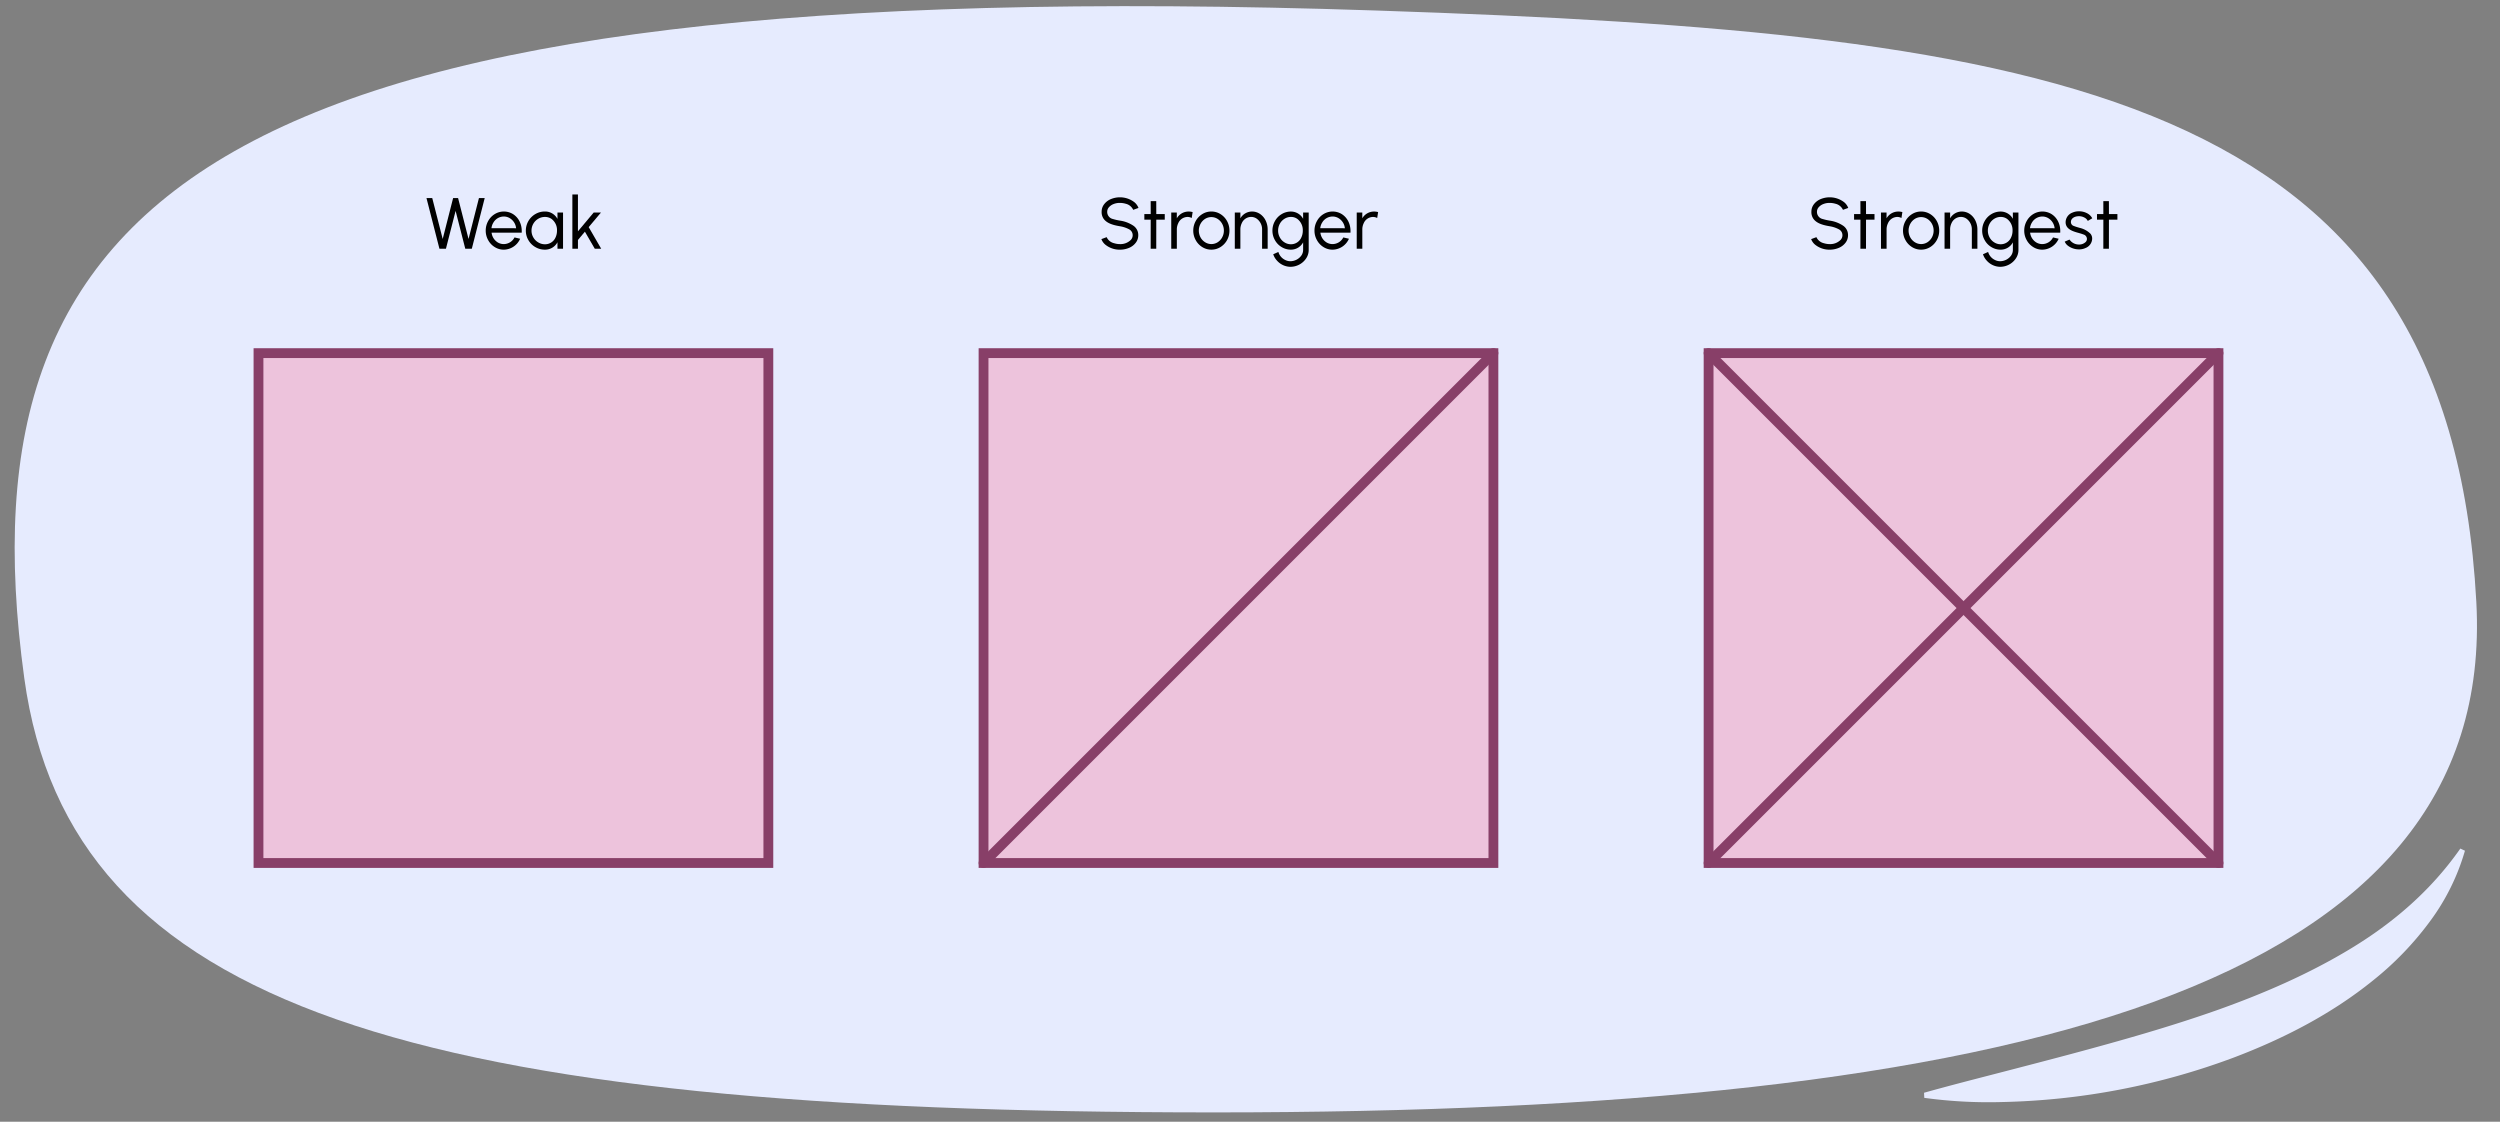
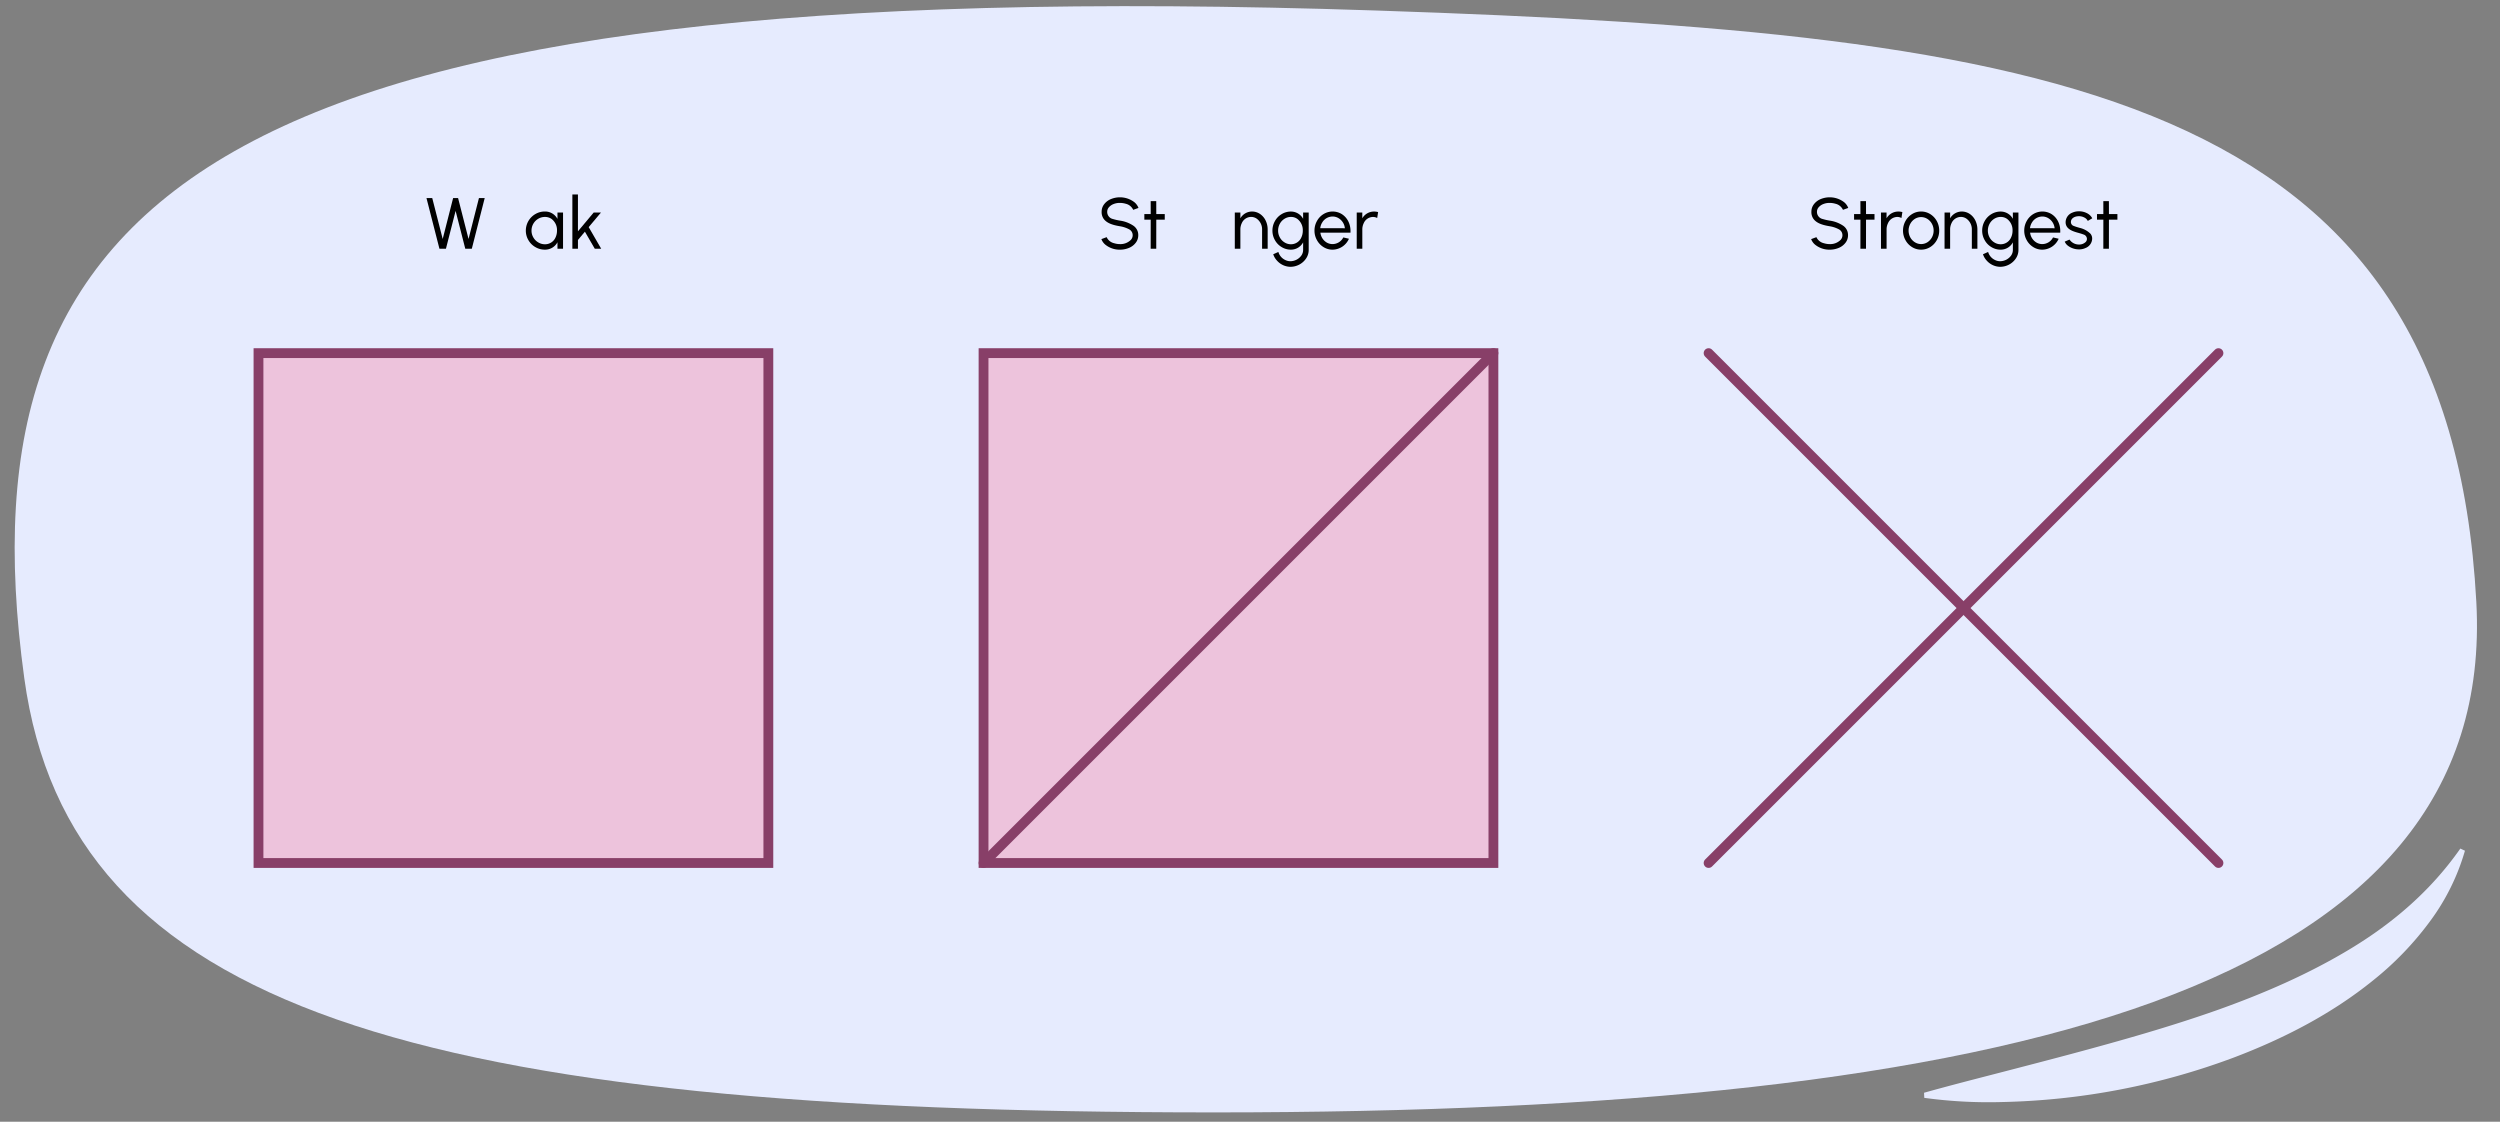
<svg xmlns="http://www.w3.org/2000/svg" width="760" height="341" viewBox="0 0 760 341">
  <rect x="0" y="0" width="760" height="341" fill="#808080" stroke="none" />
  <defs>
    <style>.cls-1{fill:#e6ebfe;}.cls-2{fill:#edc3dc;}.cls-2,.cls-3{stroke:#883f68;stroke-miterlimit:10;stroke-width:2.986px;}.cls-3{fill:none;stroke-linecap:round;}</style>
  </defs>
  <g id="Guides_Delete_Me_" data-name="Guides (Delete Me)">
    <path class="cls-1" d="M7.378,206.142c13.813,100.6,118.652,132.03,361.875,132.03s389.9-37.789,383.549-155.2C744.425,27.961,624.244,10.09,418.473,3.2,68.83-8.514-13.094,57.035,7.378,206.142Z" />
    <path class="cls-1" d="M584.907,332.2c7.635-2.145,15.211-4.077,22.735-6.027s15-3.892,22.422-5.877c14.84-3.986,29.512-8.135,43.784-13.163,14.248-5.061,28.078-11.056,40.848-18.8s24.26-17.511,33.249-30.37l1.4.655a67.19,67.19,0,0,1-10.785,21.676,94.864,94.864,0,0,1-17.026,17.652c-12.743,10.338-27.4,17.833-42.435,23.537a213.644,213.644,0,0,1-70.255,13.531,143.6,143.6,0,0,1-23.864-1.267Z" />
    <rect class="cls-2" x="78.581" y="107.351" width="155" height="155" />
-     <rect class="cls-2" x="519.413" y="107.351" width="155" height="155" />
    <rect class="cls-2" x="298.997" y="107.351" width="155" height="155" />
    <path d="M336.034,74.389a3.962,3.962,0,0,1-1.211-1.7l1.6-.594a3.294,3.294,0,0,0,2.289,1.848,5.79,5.79,0,0,0,1.738.264,4.447,4.447,0,0,0,3.345-1.3,2.054,2.054,0,0,0,.539-1.408,1.994,1.994,0,0,0-1.079-1.783,8.819,8.819,0,0,0-2.805-.935c-2.321-.384-3.927-.968-4.852-2.145a3.477,3.477,0,0,1-.7-2.255,3.674,3.674,0,0,1,.77-2.3,4.917,4.917,0,0,1,2.036-1.552,7.2,7.2,0,0,1,7.151.946,4.179,4.179,0,0,1,1.243,1.738l-1.606.573a3.342,3.342,0,0,0-2.289-1.848,6.17,6.17,0,0,0-1.749-.254h-.066a4.967,4.967,0,0,0-1.848.341,3.554,3.554,0,0,0-1.408.957,2.052,2.052,0,0,0-.54,1.4,2.191,2.191,0,0,0,1.75,2.2,16.359,16.359,0,0,0,2.112.484,9.724,9.724,0,0,1,4.027,1.507,3.407,3.407,0,0,1,1.551,2.927,3.694,3.694,0,0,1-.759,2.288,4.936,4.936,0,0,1-2.035,1.562,7.063,7.063,0,0,1-2.784.55A6.863,6.863,0,0,1,336.034,74.389Z" />
    <path d="M351.511,66.776,351.5,75.61h-1.694l.01-8.834H347.88V65.082h1.936l-.01-3.928H351.5l.011,3.928h2.574v1.694Z" />
-     <path d="M362.28,66.27a2.731,2.731,0,0,0-1.265-.319,3.117,3.117,0,0,0-2.827,1.9,4.324,4.324,0,0,0-.43,1.925V75.61h-1.7V64.62h1.695v1.749a4.091,4.091,0,0,1,3.5-2.057,4.312,4.312,0,0,1,1.309.165Z" />
-     <path d="M365.5,75.115a5.6,5.6,0,0,1-2-2.112,5.816,5.816,0,0,1-.748-2.894,5.9,5.9,0,0,1,.748-2.915,5.6,5.6,0,0,1,2-2.112,5.125,5.125,0,0,1,2.751-.781,5.189,5.189,0,0,1,2.761.781,5.7,5.7,0,0,1,2,2.112,5.9,5.9,0,0,1,.736,2.915A5.816,5.816,0,0,1,373.017,73a5.7,5.7,0,0,1-2,2.112,5.189,5.189,0,0,1-2.761.781A5.125,5.125,0,0,1,365.5,75.115Zm4.676-1.474a4.037,4.037,0,0,0,1.375-1.507,4.159,4.159,0,0,0,.506-2.025,4.212,4.212,0,0,0-.506-2.046,4.065,4.065,0,0,0-1.386-1.507,3.564,3.564,0,0,0-3.839,0,4.031,4.031,0,0,0-1.376,1.507,4.372,4.372,0,0,0,.011,4.1,3.946,3.946,0,0,0,1.4,1.485,3.558,3.558,0,0,0,3.818-.011Z" />
    <path d="M383.675,75.61V69.769a3.976,3.976,0,0,0-1.661-3.312,3.012,3.012,0,0,0-1.694-.517,3.133,3.133,0,0,0-2.817,1.9,4.335,4.335,0,0,0-.429,1.926V75.61H375.38v-11h1.694v1.76a4.1,4.1,0,0,1,3.477-2.068,4.345,4.345,0,0,1,2.486.737,5.064,5.064,0,0,1,1.705,1.98,6.194,6.194,0,0,1,.627,2.707V75.61Z" />
    <path d="M397.843,75.984a4.575,4.575,0,0,1-.781,2.575,5.655,5.655,0,0,1-2.068,1.87,5.83,5.83,0,0,1-2.728.682,5.581,5.581,0,0,1-4.06-1.881,5.215,5.215,0,0,1-1.144-1.937l1.562-.7a3.86,3.86,0,0,0,2.09,2.443,3.426,3.426,0,0,0,1.552.374A4.157,4.157,0,0,0,395.6,77.7a2.978,2.978,0,0,0,.55-1.717v-2.31a4.175,4.175,0,0,1-3.718,2.222,5.342,5.342,0,0,1-2.806-.781A5.549,5.549,0,0,1,387.579,73a5.713,5.713,0,0,1-.759-2.894,5.781,5.781,0,0,1,.759-2.9,5.549,5.549,0,0,1,2.046-2.112,5.342,5.342,0,0,1,2.806-.781,4.186,4.186,0,0,1,3.718,2.211V64.609h1.694Zm-2.233-3.806a4.782,4.782,0,0,0,.44-2.069,4.283,4.283,0,0,0-1.716-3.6,3.266,3.266,0,0,0-1.881-.561,3.594,3.594,0,0,0-1.959.561,3.975,3.975,0,0,0-1.419,1.507,4.248,4.248,0,0,0-.528,2.09,4.175,4.175,0,0,0,.528,2.08,3.928,3.928,0,0,0,1.43,1.507,3.589,3.589,0,0,0,1.948.561A3.42,3.42,0,0,0,395.61,72.178Z" />
    <path d="M402.352,75.115a5.6,5.6,0,0,1-2-2.112,5.805,5.805,0,0,1-.748-2.894,5.887,5.887,0,0,1,.748-2.915,5.6,5.6,0,0,1,2-2.112,5.31,5.31,0,0,1,5.544,0,5.535,5.535,0,0,1,1.959,2.156,6.5,6.5,0,0,1,.7,3.036c0,.209,0,.364-.011.463H401.4a4.019,4.019,0,0,0,1.958,3.014,3.572,3.572,0,0,0,1.75.451,3.676,3.676,0,0,0,3.256-2.024l1.716.4A5.526,5.526,0,0,1,405.1,75.9,5.125,5.125,0,0,1,402.352,75.115Zm6.491-5.732a4.037,4.037,0,0,0-1.958-3.08,3.5,3.5,0,0,0-1.782-.484,3.684,3.684,0,0,0-3.114,1.76,4.129,4.129,0,0,0-.638,1.8Z" />
    <path d="M418.666,66.27a2.732,2.732,0,0,0-1.266-.319,3.117,3.117,0,0,0-2.827,1.9,4.337,4.337,0,0,0-.429,1.925V75.61h-1.7V64.62h1.694v1.749a4.092,4.092,0,0,1,3.5-2.057,4.312,4.312,0,0,1,1.309.165Z" />
    <path d="M551.8,74.389a3.968,3.968,0,0,1-1.21-1.7l1.6-.594a3.29,3.29,0,0,0,2.289,1.848,5.79,5.79,0,0,0,1.738.264,4.444,4.444,0,0,0,3.344-1.3,2.049,2.049,0,0,0,.539-1.408,2,2,0,0,0-1.078-1.783,8.819,8.819,0,0,0-2.805-.935c-2.321-.384-3.928-.968-4.852-2.145a3.477,3.477,0,0,1-.7-2.255,3.668,3.668,0,0,1,.77-2.3,4.907,4.907,0,0,1,2.035-1.552,7.2,7.2,0,0,1,7.151.946,4.181,4.181,0,0,1,1.244,1.738l-1.606.573a3.345,3.345,0,0,0-2.289-1.848,6.17,6.17,0,0,0-1.749-.254h-.066a4.972,4.972,0,0,0-1.849.341,3.554,3.554,0,0,0-1.408.957,2.051,2.051,0,0,0-.539,1.4,2.191,2.191,0,0,0,1.75,2.2,16.359,16.359,0,0,0,2.112.484,9.72,9.72,0,0,1,4.026,1.507,3.405,3.405,0,0,1,1.552,2.927,3.689,3.689,0,0,1-.76,2.288,4.936,4.936,0,0,1-2.035,1.562,7.058,7.058,0,0,1-2.783.55A6.864,6.864,0,0,1,551.8,74.389Z" />
    <path d="M567.274,66.776l-.01,8.834h-1.7l.011-8.834h-1.936V65.082h1.936l-.011-3.928h1.7l.01,3.928h2.575v1.694Z" />
    <path d="M578.043,66.27a2.725,2.725,0,0,0-1.265-.319,3.117,3.117,0,0,0-2.827,1.9,4.337,4.337,0,0,0-.429,1.925V75.61h-1.705V64.62h1.694v1.749a4.092,4.092,0,0,1,3.5-2.057,4.312,4.312,0,0,1,1.309.165Z" />
    <path d="M581.266,75.115a5.6,5.6,0,0,1-2-2.112,5.816,5.816,0,0,1-.748-2.894,5.9,5.9,0,0,1,.748-2.915,5.6,5.6,0,0,1,2-2.112,5.125,5.125,0,0,1,2.751-.781,5.189,5.189,0,0,1,2.761.781,5.686,5.686,0,0,1,2,2.112,5.888,5.888,0,0,1,.737,2.915A5.807,5.807,0,0,1,588.78,73a5.686,5.686,0,0,1-2,2.112,5.189,5.189,0,0,1-2.761.781A5.125,5.125,0,0,1,581.266,75.115Zm4.675-1.474a4.031,4.031,0,0,0,1.376-1.507,4.159,4.159,0,0,0,.506-2.025,4.212,4.212,0,0,0-.506-2.046,4.065,4.065,0,0,0-1.386-1.507,3.566,3.566,0,0,0-3.84,0,4.037,4.037,0,0,0-1.375,1.507,4.372,4.372,0,0,0,.011,4.1,3.946,3.946,0,0,0,1.4,1.485,3.556,3.556,0,0,0,3.817-.011Z" />
    <path d="M599.439,75.61V69.769a3.974,3.974,0,0,0-1.662-3.312,3.009,3.009,0,0,0-1.694-.517,3.132,3.132,0,0,0-2.816,1.9,4.335,4.335,0,0,0-.429,1.926V75.61h-1.694v-11h1.694v1.76a4.1,4.1,0,0,1,3.476-2.068,4.351,4.351,0,0,1,2.487.737,5.064,5.064,0,0,1,1.7,1.98,6.194,6.194,0,0,1,.627,2.707V75.61Z" />
    <path d="M613.607,75.984a4.575,4.575,0,0,1-.781,2.575,5.655,5.655,0,0,1-2.068,1.87,5.834,5.834,0,0,1-2.729.682,5.58,5.58,0,0,1-4.059-1.881,5.215,5.215,0,0,1-1.144-1.937l1.562-.7a3.86,3.86,0,0,0,2.09,2.443,3.425,3.425,0,0,0,1.551.374,4.157,4.157,0,0,0,3.334-1.705,2.978,2.978,0,0,0,.55-1.717v-2.31a4.177,4.177,0,0,1-3.719,2.222,5.341,5.341,0,0,1-2.8-.781A5.542,5.542,0,0,1,603.343,73a5.7,5.7,0,0,1-.76-2.894,5.772,5.772,0,0,1,.76-2.9,5.542,5.542,0,0,1,2.046-2.112,5.341,5.341,0,0,1,2.8-.781,4.188,4.188,0,0,1,3.719,2.211V64.609h1.694Zm-2.233-3.806a4.782,4.782,0,0,0,.44-2.069,4.283,4.283,0,0,0-1.716-3.6,3.272,3.272,0,0,0-1.882-.561,3.593,3.593,0,0,0-1.958.561,3.975,3.975,0,0,0-1.419,1.507,4.248,4.248,0,0,0-.528,2.09,4.175,4.175,0,0,0,.528,2.08,3.928,3.928,0,0,0,1.43,1.507,3.584,3.584,0,0,0,1.947.561A3.421,3.421,0,0,0,611.374,72.178Z" />
    <path d="M618.116,75.115a5.6,5.6,0,0,1-2-2.112,5.816,5.816,0,0,1-.748-2.894,5.9,5.9,0,0,1,.748-2.915,5.6,5.6,0,0,1,2-2.112,5.31,5.31,0,0,1,5.544,0,5.542,5.542,0,0,1,1.959,2.156,6.5,6.5,0,0,1,.7,3.036c0,.209,0,.364-.011.463h-9.154a4.02,4.02,0,0,0,1.959,3.014,3.571,3.571,0,0,0,1.749.451,3.678,3.678,0,0,0,3.257-2.024l1.716.4a5.529,5.529,0,0,1-4.973,3.322A5.124,5.124,0,0,1,618.116,75.115Zm6.49-5.732a4.035,4.035,0,0,0-1.958-3.08,3.5,3.5,0,0,0-1.782-.484,3.686,3.686,0,0,0-3.114,1.76,4.129,4.129,0,0,0-.638,1.8Z" />
    <path d="M628.631,74.686a3.059,3.059,0,0,1-.957-1.232l1.464-.627a3.4,3.4,0,0,0,2.838,1.507,2.8,2.8,0,0,0,2.112-.814,1.355,1.355,0,0,0,.341-.924,1.436,1.436,0,0,0-1.078-1.32,12.526,12.526,0,0,0-1.232-.4l-.22-.067c-1.716-.45-2.816-.923-3.465-1.749a2.415,2.415,0,0,1-.485-1.529A3.156,3.156,0,0,1,630,64.642a4.812,4.812,0,0,1,1.991-.407,5.19,5.19,0,0,1,2.442.572,3.674,3.674,0,0,1,1.617,1.551l-1.364.8a2.239,2.239,0,0,0-1.056-1.034,3.457,3.457,0,0,0-1.6-.4c-1.375,0-2.475.66-2.475,1.771a1.23,1.23,0,0,0,.891,1.2,10.627,10.627,0,0,0,1.133.385l.627.187a6.857,6.857,0,0,1,3.312,1.805,2.273,2.273,0,0,1,.5,1.474v.033a3.132,3.132,0,0,1-2.025,2.816,4.524,4.524,0,0,1-1.958.418A5.567,5.567,0,0,1,628.631,74.686Z" />
    <path d="M641.117,66.776l-.012,8.834h-1.693l.01-8.834h-1.936V65.082h1.936l-.01-3.928h1.693l.012,3.928h2.574v1.694Z" />
    <path d="M129.648,60.208H131.4l3.18,12.443,3.168-12.443h1.507l3.18,12.443L145.6,60.208h1.75l-3.917,15.4h-1.991l-2.938-11.5-2.937,11.5h-1.981Z" />
-     <path d="M150.406,75.115a5.6,5.6,0,0,1-2-2.112,5.816,5.816,0,0,1-.748-2.894,5.9,5.9,0,0,1,.748-2.915,5.6,5.6,0,0,1,2-2.112,5.31,5.31,0,0,1,5.544,0,5.542,5.542,0,0,1,1.959,2.156,6.5,6.5,0,0,1,.7,3.036c0,.209,0,.364-.011.463h-9.154a4.022,4.022,0,0,0,1.959,3.014,3.571,3.571,0,0,0,1.749.451,3.678,3.678,0,0,0,3.257-2.024l1.716.4a5.528,5.528,0,0,1-4.973,3.322A5.124,5.124,0,0,1,150.406,75.115Zm6.49-5.732a4.035,4.035,0,0,0-1.958-3.08,3.5,3.5,0,0,0-1.782-.484,3.686,3.686,0,0,0-3.114,1.76,4.129,4.129,0,0,0-.638,1.8Z" />
    <path d="M171.164,75.61H169.47V73.641a4.249,4.249,0,0,1-3.829,2.255,5.62,5.62,0,0,1-2.893-.781A5.717,5.717,0,0,1,160.635,73a5.623,5.623,0,0,1-.781-2.894,5.8,5.8,0,0,1,2.894-5.027,5.62,5.62,0,0,1,2.893-.781,4.249,4.249,0,0,1,3.829,2.255V64.609h1.694Zm-2.289-3.41a4.848,4.848,0,0,0,.452-2.091,4.2,4.2,0,0,0-1.739-3.608,3.46,3.46,0,0,0-1.925-.55,3.922,3.922,0,0,0-2.046.561,4.148,4.148,0,0,0-2.035,3.6,3.983,3.983,0,0,0,.561,2.08,4.1,4.1,0,0,0,1.5,1.507,3.874,3.874,0,0,0,2.024.561A3.459,3.459,0,0,0,168.875,72.2Z" />
    <path d="M180.81,75.61l-3-5.181-2.113,2.519V75.61H174v-16.5h1.694v11.21l4.786-5.709h2.211l-3.729,4.433,3.8,6.568Z" />
    <line class="cls-3" x1="298.997" y1="262.351" x2="453.997" y2="107.351" />
    <line class="cls-3" x1="519.413" y1="107.351" x2="674.413" y2="262.351" />
    <line class="cls-3" x1="674.413" y1="107.351" x2="519.413" y2="262.351" />
  </g>
</svg>